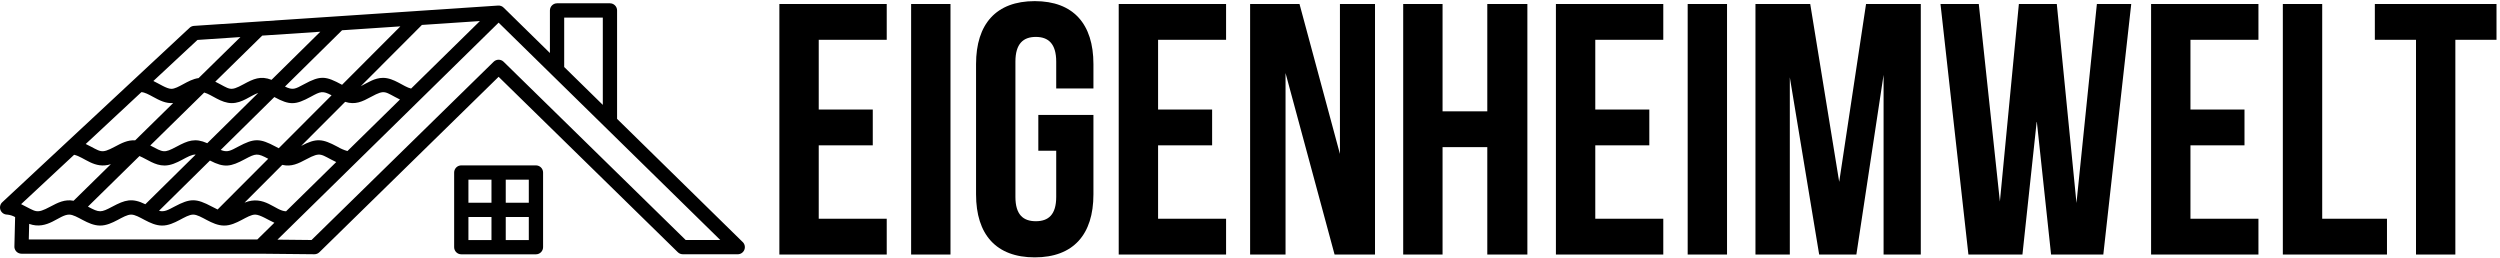
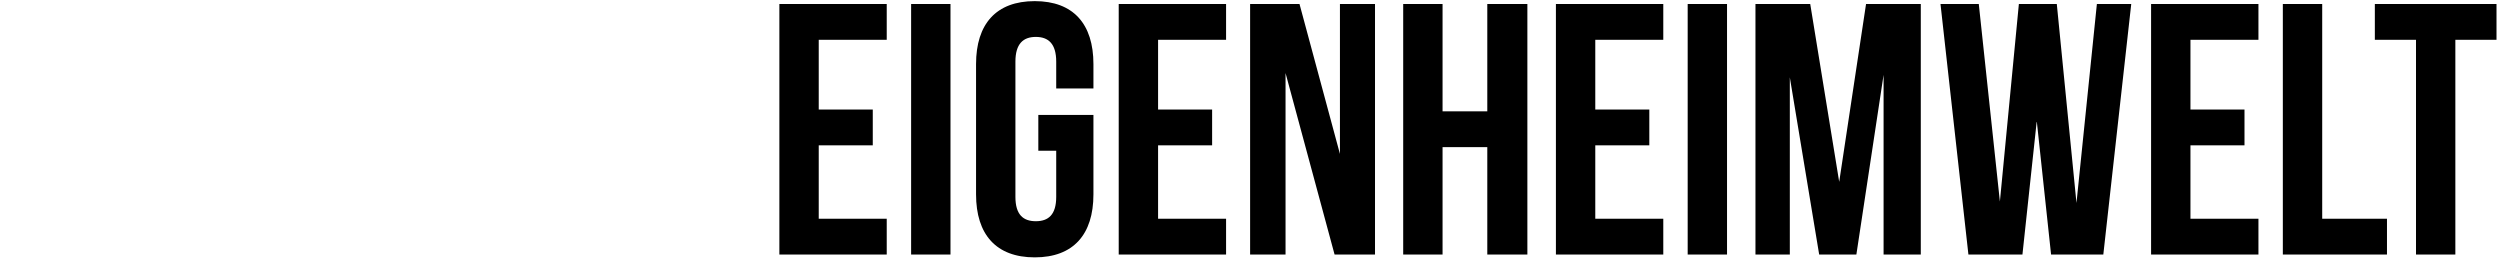
<svg xmlns="http://www.w3.org/2000/svg" width="1611" height="166" viewBox="0 0 1611 166" fill="none">
  <path d="M527.592 70.602H562.414V93.663H527.592V140.939H571.408V164H502.224V2.572H571.408V25.633H527.592V70.602ZM587.127 2.572H612.495V164H587.127V2.572ZM669.094 74.061H704.608V125.257C704.608 151.086 691.694 165.845 666.788 165.845C641.882 165.845 628.967 151.086 628.967 125.257V41.315C628.967 15.486 641.882 0.727 666.788 0.727C691.694 0.727 704.608 15.486 704.608 41.315V56.996H680.624V39.7C680.624 28.17 675.551 23.788 667.479 23.788C659.408 23.788 654.335 28.17 654.335 39.7V126.872C654.335 138.402 659.408 142.553 667.479 142.553C675.551 142.553 680.624 138.402 680.624 126.872V97.123H669.094V74.061ZM746.268 70.602H781.09V93.663H746.268V140.939H790.084V164H720.9V2.572H790.084V25.633H746.268V70.602ZM828.403 47.08V164H805.573V2.572H837.397L863.456 99.198V2.572H886.056V164H859.997L828.403 47.08ZM929.586 164H904.219V2.572H929.586V71.755H958.412V2.572H984.241V164H958.412V94.817H929.586V164ZM1028 70.602H1062.82V93.663H1028V140.939H1071.82V164H1002.63V2.572H1071.82V25.633H1028V70.602ZM1087.54 2.572H1112.9V164H1087.54V2.572ZM1185.18 117.186L1202.48 2.572H1237.76V164H1213.78V48.233L1196.25 164H1172.27L1153.36 49.847V164H1131.22V2.572H1166.51L1185.18 117.186ZM1312.49 77.982L1303.26 164H1268.44L1250.45 2.572H1275.13L1288.73 129.869L1300.96 2.572H1325.4L1338.08 130.792L1351.23 2.572H1373.37L1355.38 164H1321.71L1312.49 77.982ZM1411.53 70.602H1446.35V93.663H1411.53V140.939H1455.34V164H1386.16V2.572H1455.34V25.633H1411.53V70.602ZM1471.06 2.572H1496.43V140.939H1538.17V164H1471.06V2.572ZM1530.35 2.572H1608.75V25.633H1582.23V164H1556.87V25.633H1530.35V2.572Z" fill="black" />
-   <path fill-rule="evenodd" clip-rule="evenodd" d="M297.252 106.573H345.359C346.579 106.573 347.749 107.058 348.612 107.92C349.475 108.783 349.959 109.953 349.959 111.173V159.279C349.959 159.883 349.84 160.481 349.609 161.039C349.378 161.597 349.039 162.105 348.612 162.532C348.185 162.959 347.678 163.298 347.12 163.529C346.562 163.76 345.963 163.879 345.359 163.879H297.252C296.648 163.879 296.05 163.76 295.492 163.529C294.934 163.298 294.427 162.959 294 162.532C293.572 162.105 293.234 161.597 293.002 161.039C292.771 160.481 292.652 159.883 292.652 159.279V111.171C292.652 110.567 292.771 109.969 293.002 109.411C293.234 108.853 293.572 108.345 294 107.918C294.427 107.491 294.934 107.152 295.492 106.921C296.05 106.69 296.648 106.571 297.252 106.571V106.573ZM325.903 130.626H340.761V115.768H325.903V130.626ZM301.85 130.626H316.708V115.768H301.85V130.626ZM316.708 139.826H301.85V154.683H316.708V139.822V139.826ZM340.761 139.826H325.903V154.683H340.761V139.822V139.826ZM388.45 67.585V11.325H363.566V43.186L388.45 67.585ZM356.003 48.611C355.829 48.464 355.665 48.304 355.514 48.133L321.307 14.591L178.796 154.427L200.755 154.658L318.096 39.8C318.954 38.957 320.108 38.484 321.311 38.484C322.513 38.484 323.668 38.957 324.525 39.8L441.856 154.659H464.156L356.003 48.607V48.611ZM111.603 66.397C106.728 66.802 102.669 64.607 98.503 62.339C95.851 60.896 93.197 59.452 91.108 59.384L55.236 92.787C65.174 97.597 64.671 99.515 74.079 94.493C78.221 92.282 82.287 90.12 87.101 90.435L111.601 66.393L111.603 66.397ZM166.426 59.872L133.556 92.282C125.667 88.755 121.118 90.582 113.785 94.497C105.568 98.883 105.32 98.197 96.826 93.745L131.589 59.633C136.556 60.978 142.322 66.446 149.389 66.446C156.123 66.446 161.334 61.652 166.424 59.872H166.426ZM213.668 61.418L179.619 95.531C178.968 95.2 178.311 94.849 177.653 94.498C167.363 89.005 163.782 89.004 153.49 94.498C148.49 97.168 146.49 98.373 142.223 96.613L176.784 62.537C186.718 67.937 190.426 67.702 200.284 62.337C206.626 58.887 207.817 58.343 213.669 61.416L213.668 61.418ZM257.739 64.124L223.891 97.338C221.598 96.682 219.402 95.728 217.358 94.498C207.741 89.364 203.858 88.842 194.071 94.031L222.42 65.631C228.931 67.731 233.469 65.482 239.243 62.341C248.499 57.306 247.867 59.304 257.743 64.126L257.739 64.124ZM232.463 55.568L271.887 16.068L309.253 13.568L264.916 57.075C259.991 55.936 254.002 50.175 246.792 50.175C241.401 50.175 237.046 53.237 232.463 55.557V55.568ZM183.633 55.784L220.423 19.5L258.005 16.99L220.421 54.645C209.94 48.951 206.594 48.468 195.899 54.286C190.152 57.413 188.665 58.247 183.631 55.777L183.633 55.784ZM138.714 52.641L168.978 22.941L206.416 20.441L174.981 51.435C167.908 48.69 163.335 50.813 156.941 54.291C147.86 59.232 148.377 57.437 138.714 52.639V52.641ZM98.825 52.193C102.342 53.831 107.425 57.251 110.431 57.251C112.543 57.251 115.262 55.772 117.98 54.293C121.193 52.546 124.405 50.798 127.991 50.316L154.93 23.882L127.235 25.732L98.825 52.193ZM176.808 143.54C173.025 141.877 167.64 138.288 164.435 138.288C159.425 138.288 152.501 145.353 144.456 145.353C136.411 145.353 129.485 138.288 124.476 138.288C119.467 138.288 112.54 145.353 104.496 145.353C96.452 145.353 89.525 138.288 84.515 138.288C79.505 138.288 72.58 145.353 64.535 145.353C56.49 145.353 49.565 138.288 44.555 138.288C38.055 138.288 30.71 148.527 18.798 144.272L18.552 154.298H165.842L176.806 143.54H176.808ZM157.584 130.586L181.884 106.243C187.834 107.643 192.304 105.358 197.508 102.579C207.127 97.445 206.492 99.61 216.662 104.435L184.334 136.157C177.478 136.041 170.37 125.37 157.587 130.586H157.584ZM102.456 135.823L135.286 103.452C144.631 108.323 148.737 107.418 157.8 102.579C164.934 98.771 165.854 98.592 172.847 102.315L140.231 134.992C139.055 134.465 137.831 133.814 136.603 133.164C126.291 127.695 122.66 127.694 112.348 133.164C108.417 135.249 105.794 136.802 102.456 135.823ZM56.662 133.15L89.881 100.55C95.013 102.736 99.792 106.66 106.012 106.66C114.131 106.66 121.132 99.346 126.121 99.602L93.655 131.613C85.012 127.38 80.584 128.808 72.386 133.156C64.97 137.09 64.14 137.156 56.662 133.146V133.15ZM13.611 131.557C23.505 136.368 23.047 138.134 32.426 133.157C37.341 130.55 41.746 128.281 47.426 129.363L71.458 105.78C60.917 109.246 54.31 101.138 47.758 99.746L13.608 131.554L13.611 131.557ZM4.596 138.284C6.405 138.447 8.159 138.992 9.741 139.884L9.288 158.39C9.216 159.033 9.28 159.683 9.476 160.3C9.673 160.916 9.998 161.483 10.43 161.965C10.861 162.447 11.39 162.831 11.981 163.094C12.572 163.357 13.212 163.492 13.858 163.49H167.703L202.577 163.838C203.178 163.844 203.775 163.73 204.332 163.505C204.889 163.279 205.396 162.945 205.824 162.523L321.306 49.487L436.784 162.526C437.64 163.37 438.794 163.843 439.996 163.841V163.855H475.396C476.338 163.854 477.256 163.563 478.028 163.023C478.799 162.483 479.386 161.719 479.709 160.835C480.033 159.951 480.077 158.989 479.836 158.078C479.595 157.168 479.081 156.354 478.362 155.745L397.645 76.6V6.723C397.645 5.503 397.161 4.333 396.298 3.47C395.435 2.608 394.265 2.123 393.045 2.123H358.968C357.748 2.123 356.578 2.608 355.716 3.47C354.853 4.333 354.368 5.503 354.368 6.723V34.165L324.668 5.04C324.203 4.539 323.632 4.148 322.997 3.897C322.362 3.645 321.678 3.538 320.996 3.585L124.996 16.677C123.893 16.75 122.854 17.22 122.071 18L1.689 130.122C0.955 130.722 0.424 131.535 0.169 132.449C-0.086 133.363 -0.052 134.334 0.267 135.227C0.585 136.121 1.172 136.895 1.947 137.442C2.722 137.989 3.647 138.283 4.596 138.284Z" fill="black" />
</svg>